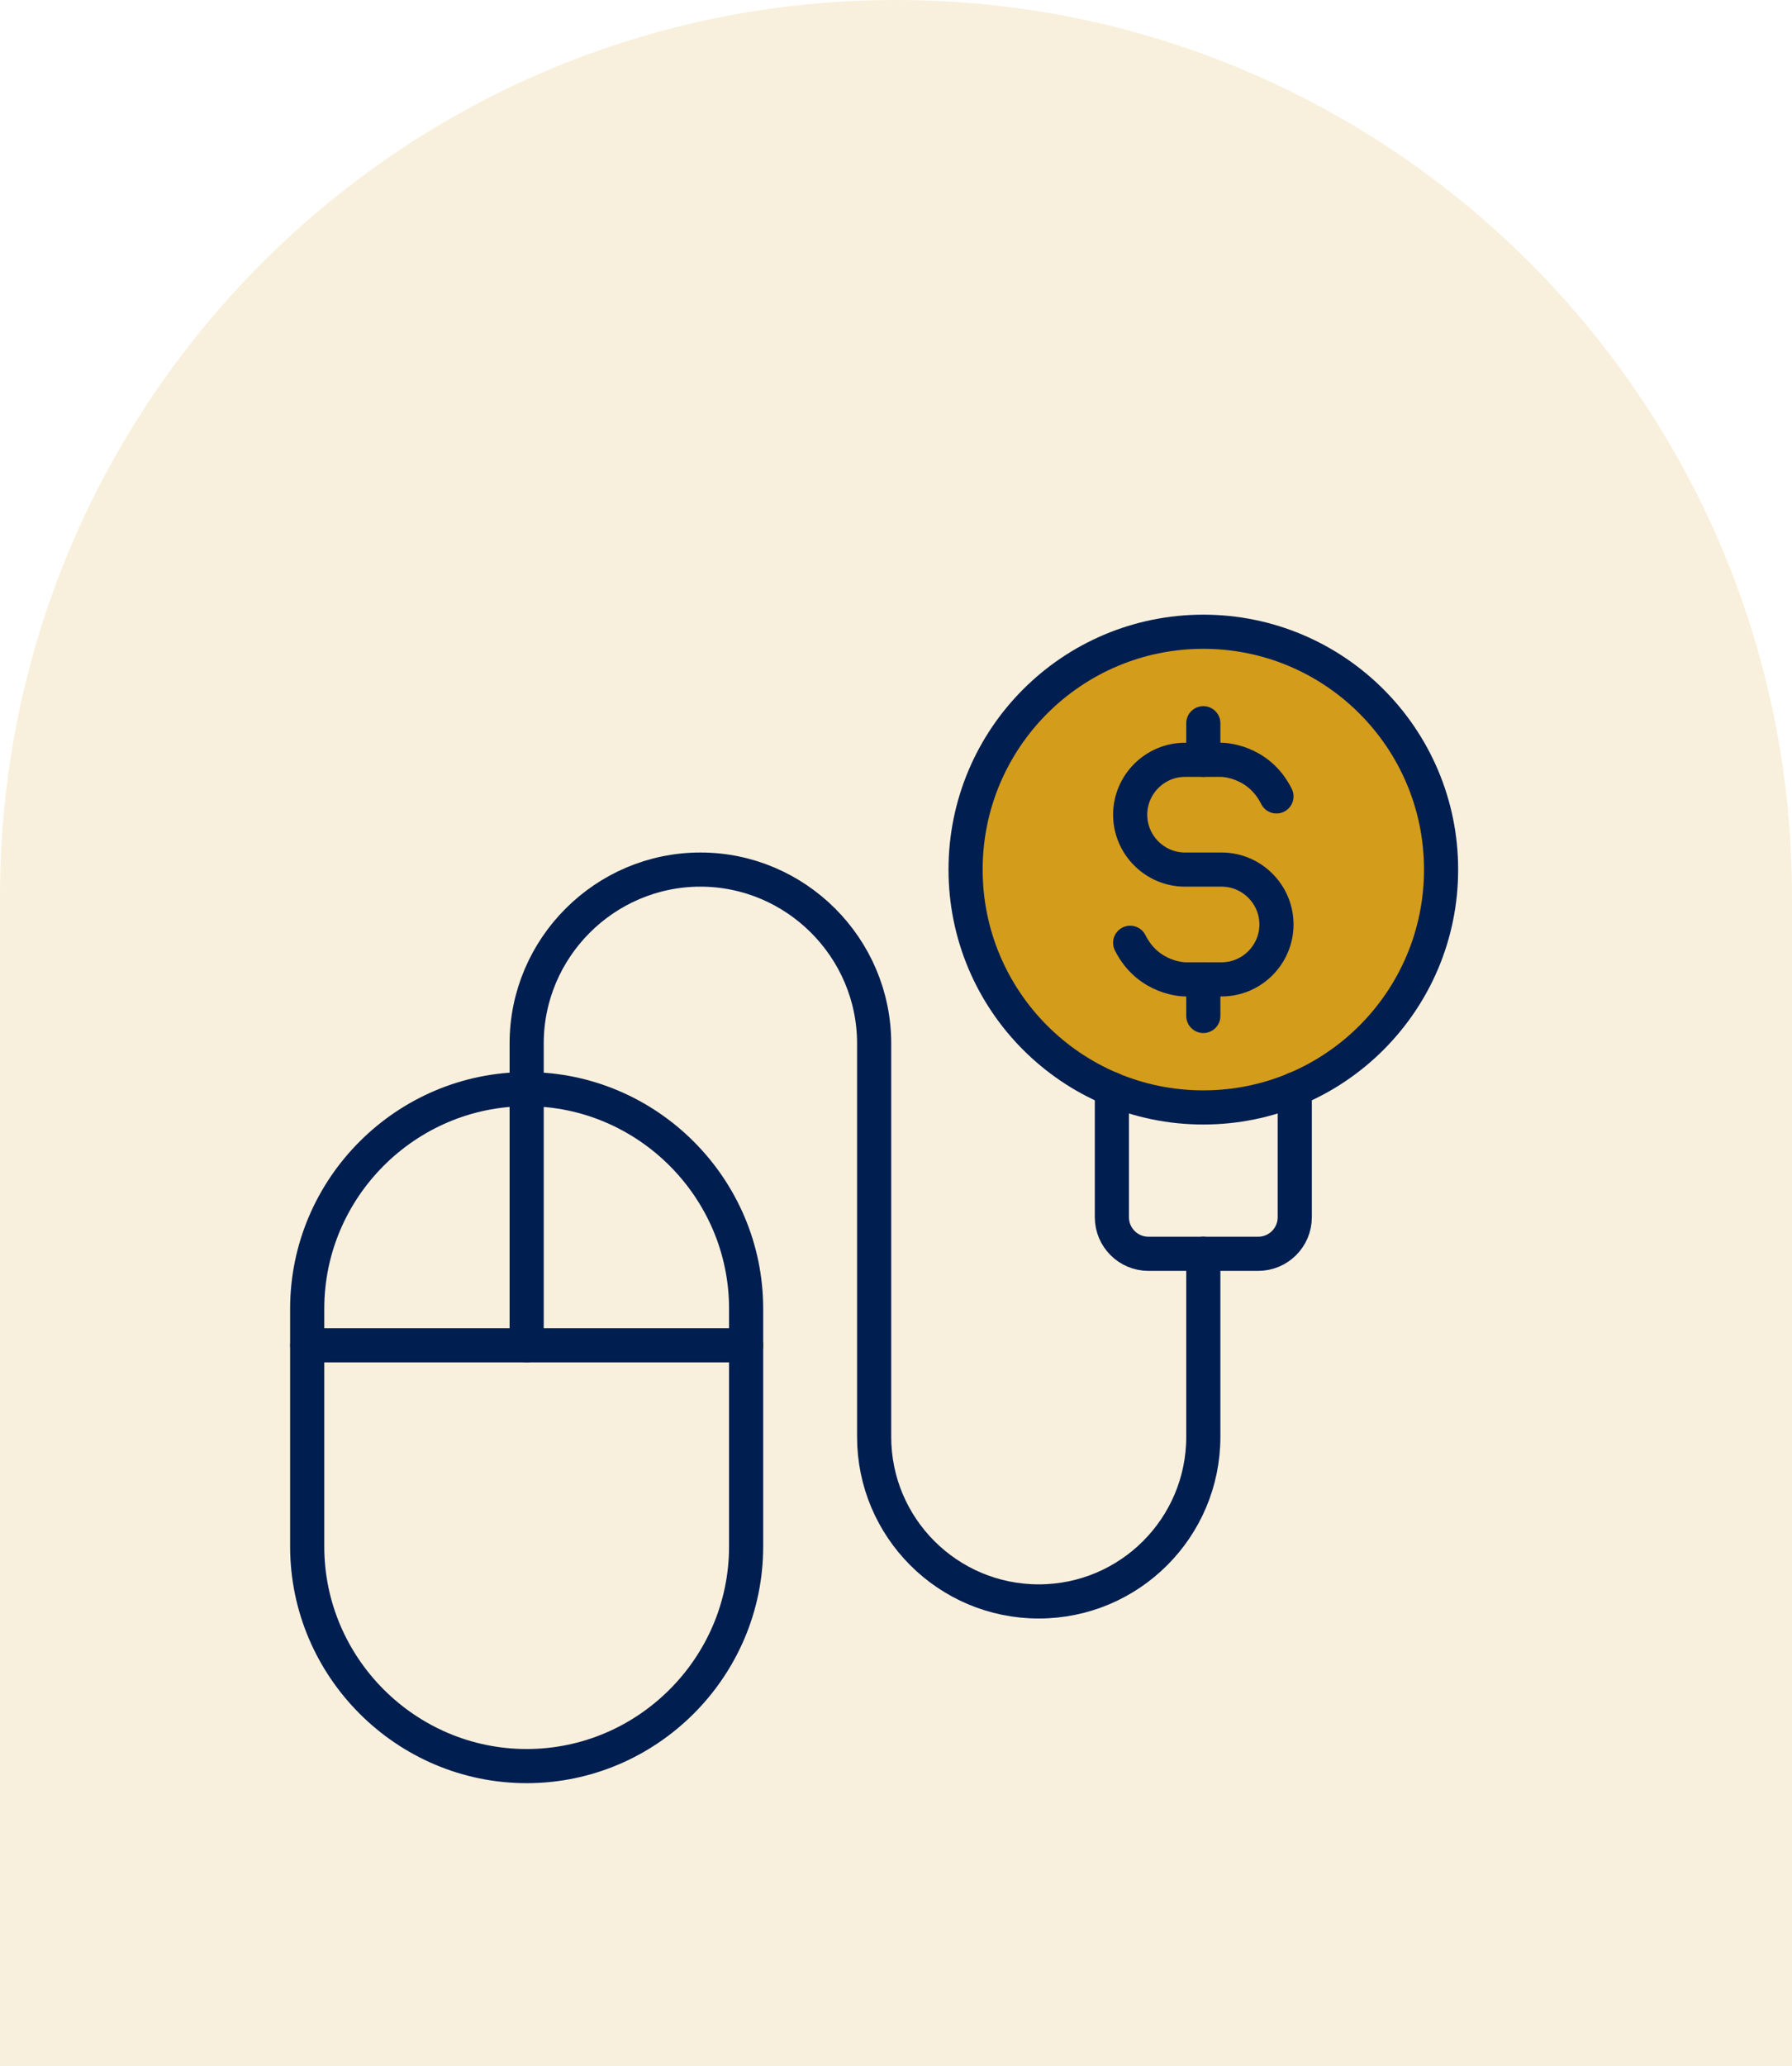
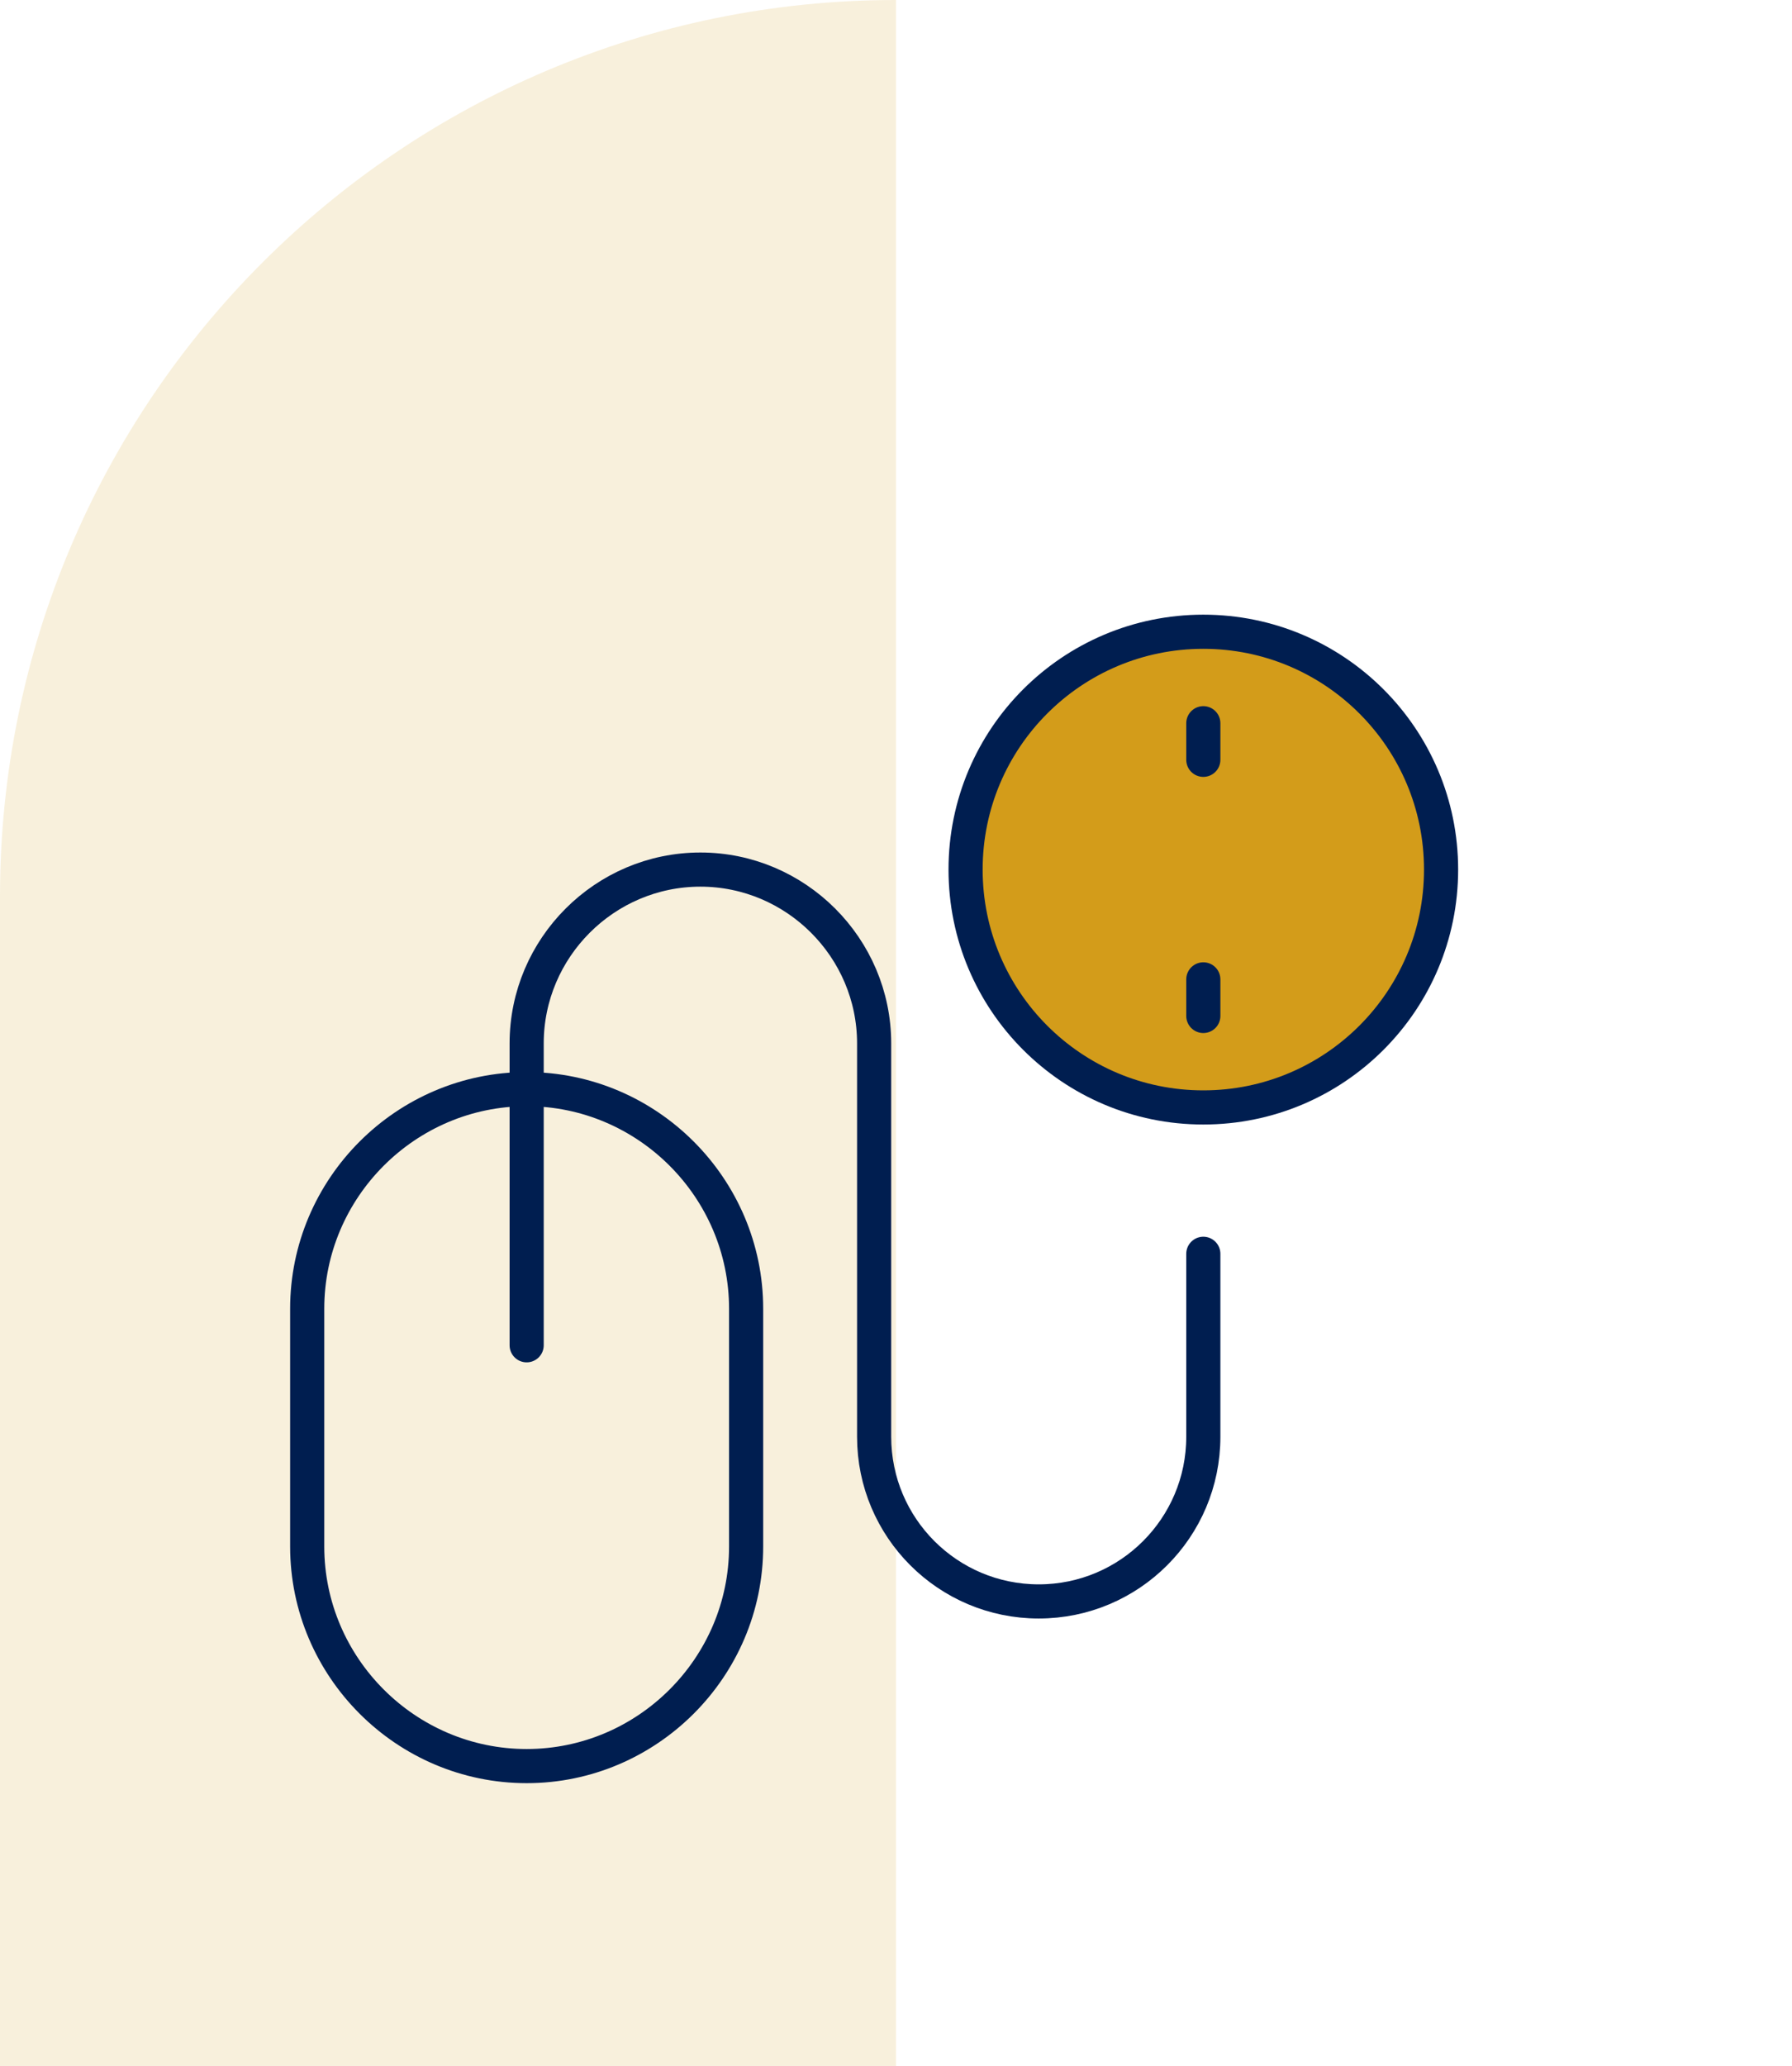
<svg xmlns="http://www.w3.org/2000/svg" width="105" height="121" viewBox="0 0 105 121" fill="none">
-   <path d="M0 52.5C0 23.505 23.505 0 52.5 0V0C81.495 0 105 23.505 105 52.5V121H0L0 52.5Z" fill="#D39C1A" fill-opacity="0.15" />
+   <path d="M0 52.5C0 23.505 23.505 0 52.5 0V0V121H0L0 52.5Z" fill="#D39C1A" fill-opacity="0.15" />
  <path d="M30.859 103.437C23.787 103.437 18 97.651 18 90.579V76.648C18 69.576 23.787 63.789 30.859 63.789C37.931 63.789 43.718 69.576 43.718 76.648V90.579C43.718 97.651 37.931 103.437 30.859 103.437Z" stroke="#001E50" stroke-width="2" stroke-linecap="round" stroke-linejoin="round" />
-   <path d="M18 78.791H43.718" stroke="#001E50" stroke-width="2" stroke-linecap="round" stroke-linejoin="round" />
  <path d="M70.507 64.861C78.201 64.861 84.438 58.624 84.438 50.93C84.438 43.237 78.201 37 70.507 37C62.813 37 56.577 43.237 56.577 50.93C56.577 58.624 62.813 64.861 70.507 64.861Z" fill="#D39C1A" stroke="#001E50" stroke-width="2" stroke-linecap="round" stroke-linejoin="round" />
-   <path d="M66.221 55.217C67.292 57.36 69.435 57.36 69.435 57.36H71.579C73.347 57.36 74.793 55.913 74.793 54.145C74.793 52.377 73.347 50.93 71.579 50.93H69.435C67.667 50.93 66.221 49.484 66.221 47.716C66.221 45.948 67.667 44.501 69.435 44.501H71.579C71.579 44.501 73.722 44.501 74.793 46.644" stroke="#001E50" stroke-width="2" stroke-linecap="round" stroke-linejoin="round" />
  <path d="M70.507 42.358V44.501" stroke="#001E50" stroke-width="2" stroke-linecap="round" stroke-linejoin="round" />
  <path d="M70.507 57.36V59.503" stroke="#001E50" stroke-width="2" stroke-linecap="round" stroke-linejoin="round" />
-   <path d="M65.149 63.789V71.29C65.149 72.474 66.109 73.433 67.293 73.433H73.722C74.906 73.433 75.865 72.474 75.865 71.29V63.789" stroke="#001E50" stroke-width="2" stroke-linecap="round" stroke-linejoin="round" />
  <path d="M30.859 78.791V61.11C30.859 55.511 35.44 50.93 41.039 50.93C46.638 50.93 51.219 55.511 51.219 61.11V84.149C51.219 89.475 55.537 93.793 60.863 93.793C66.189 93.793 70.507 89.475 70.507 84.149V73.433" stroke="#001E50" stroke-width="2" stroke-linecap="round" stroke-linejoin="round" />
</svg>